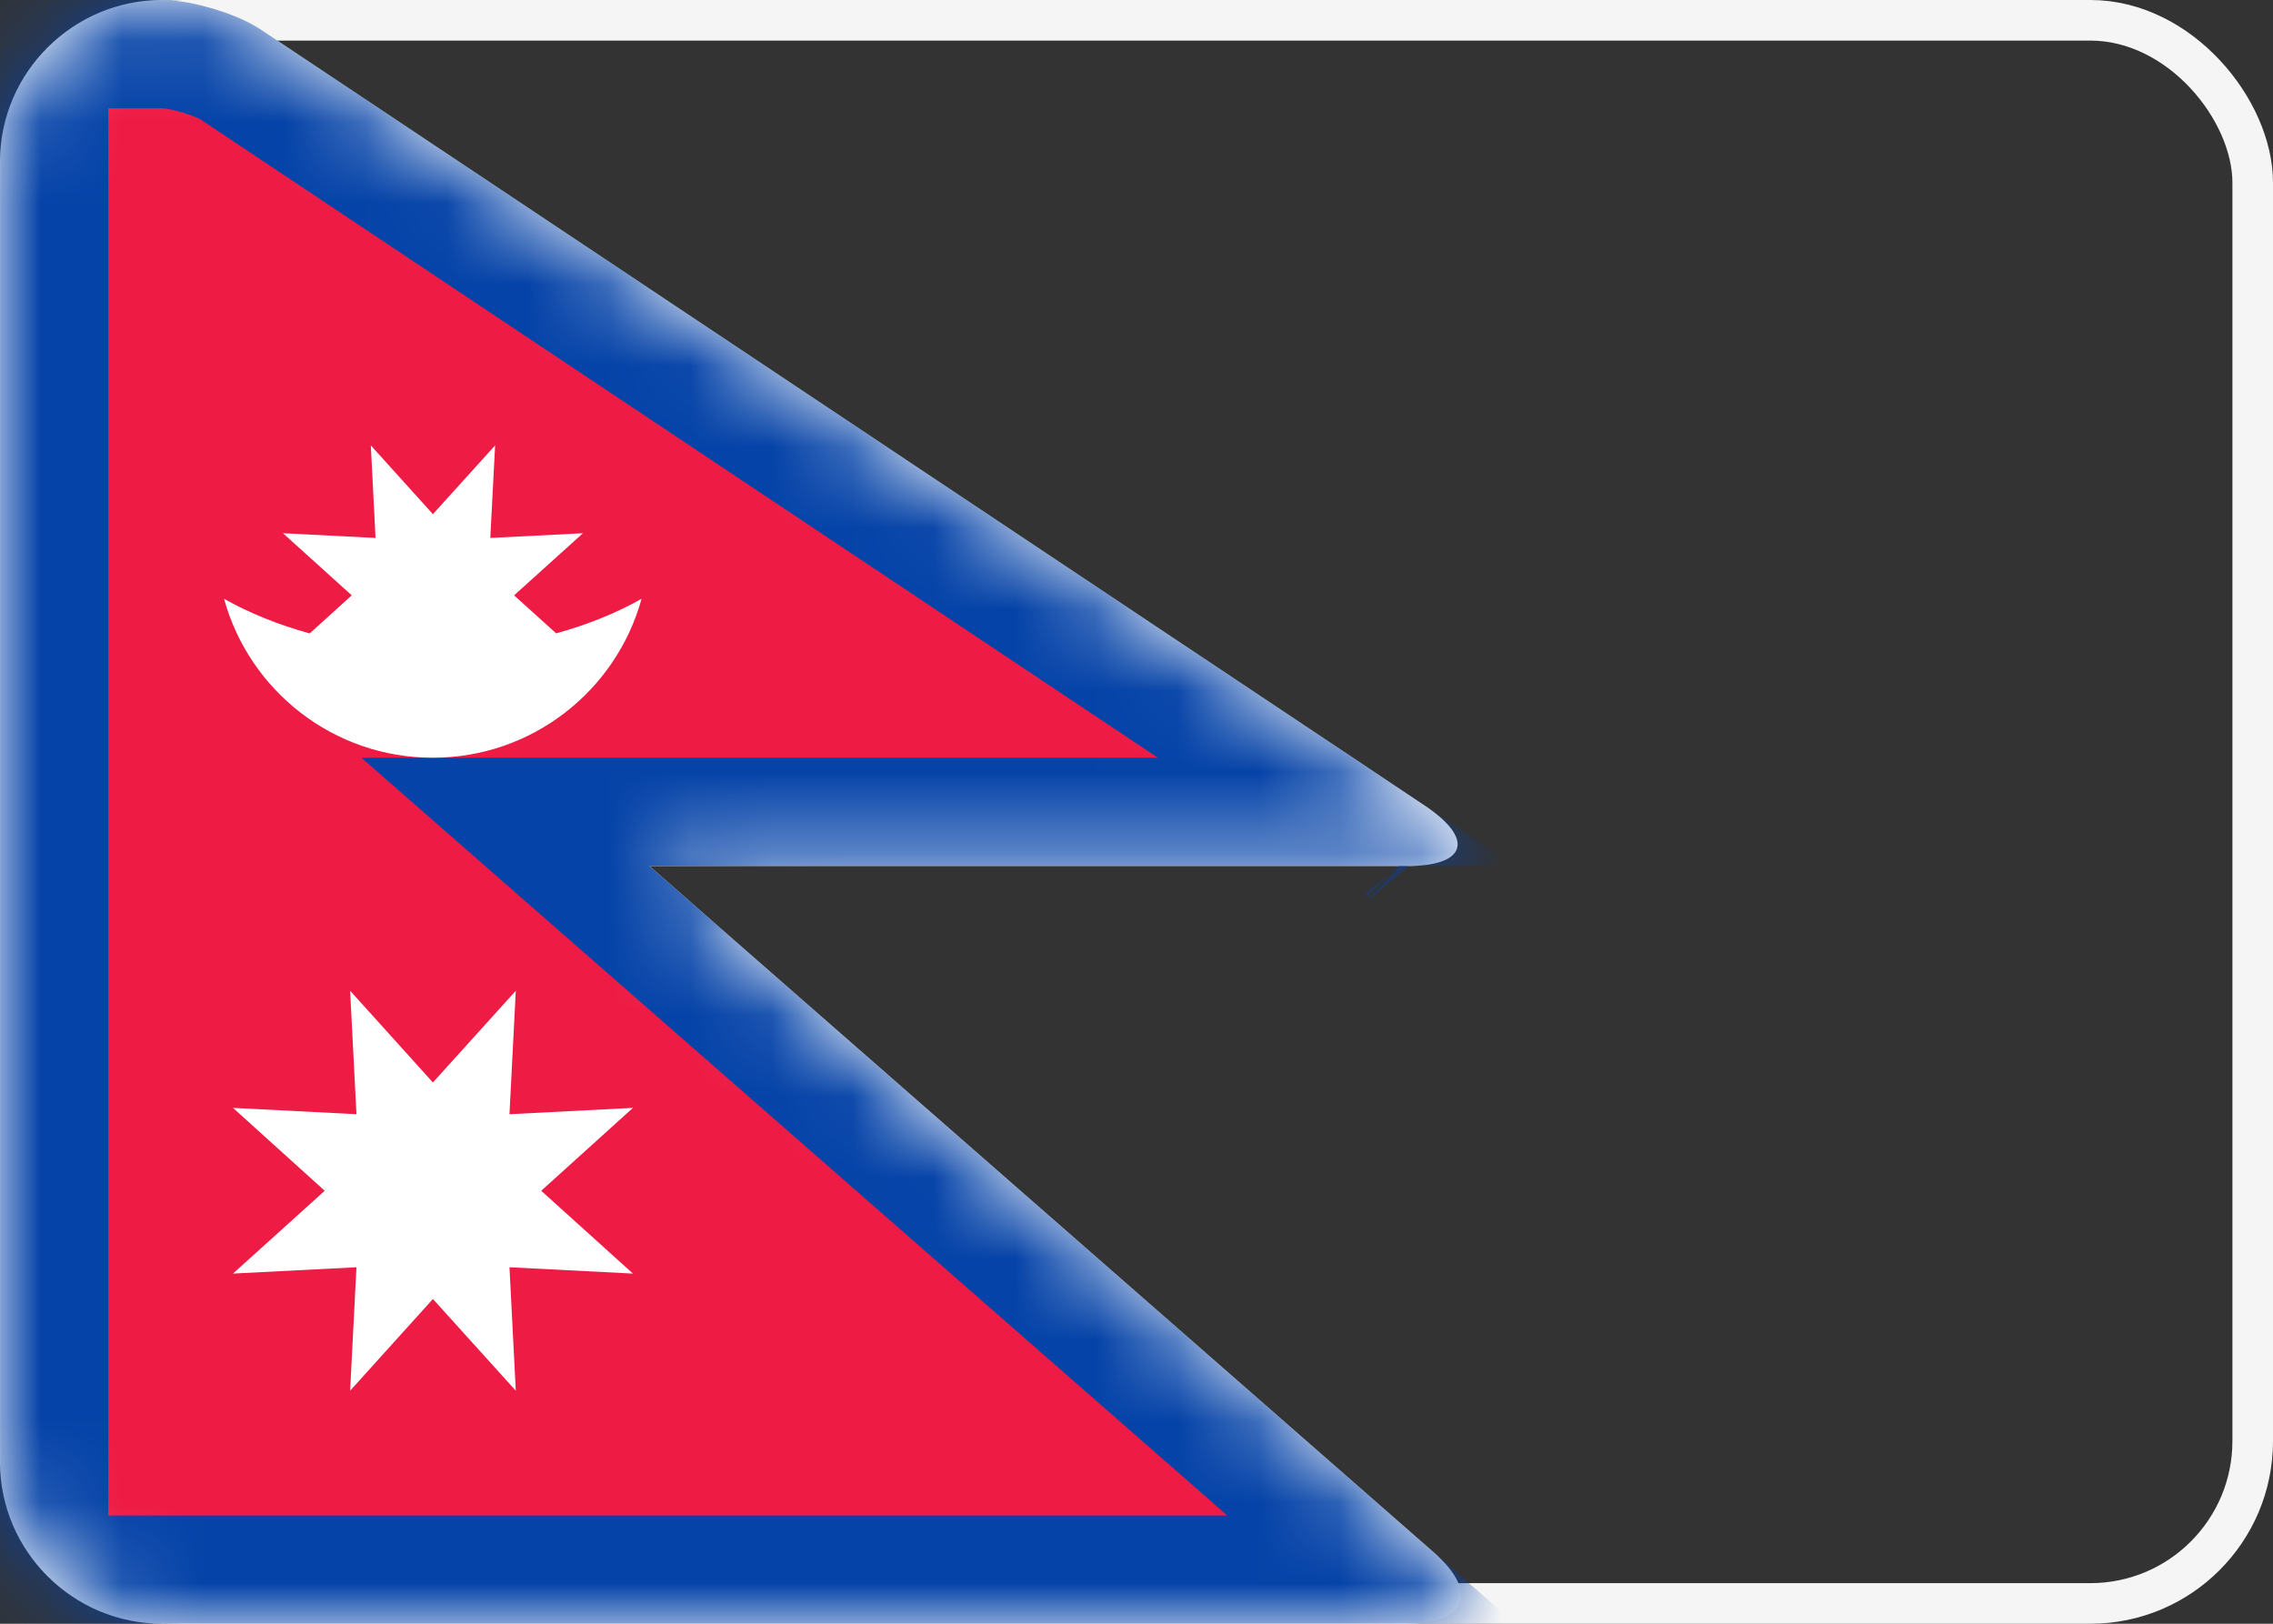
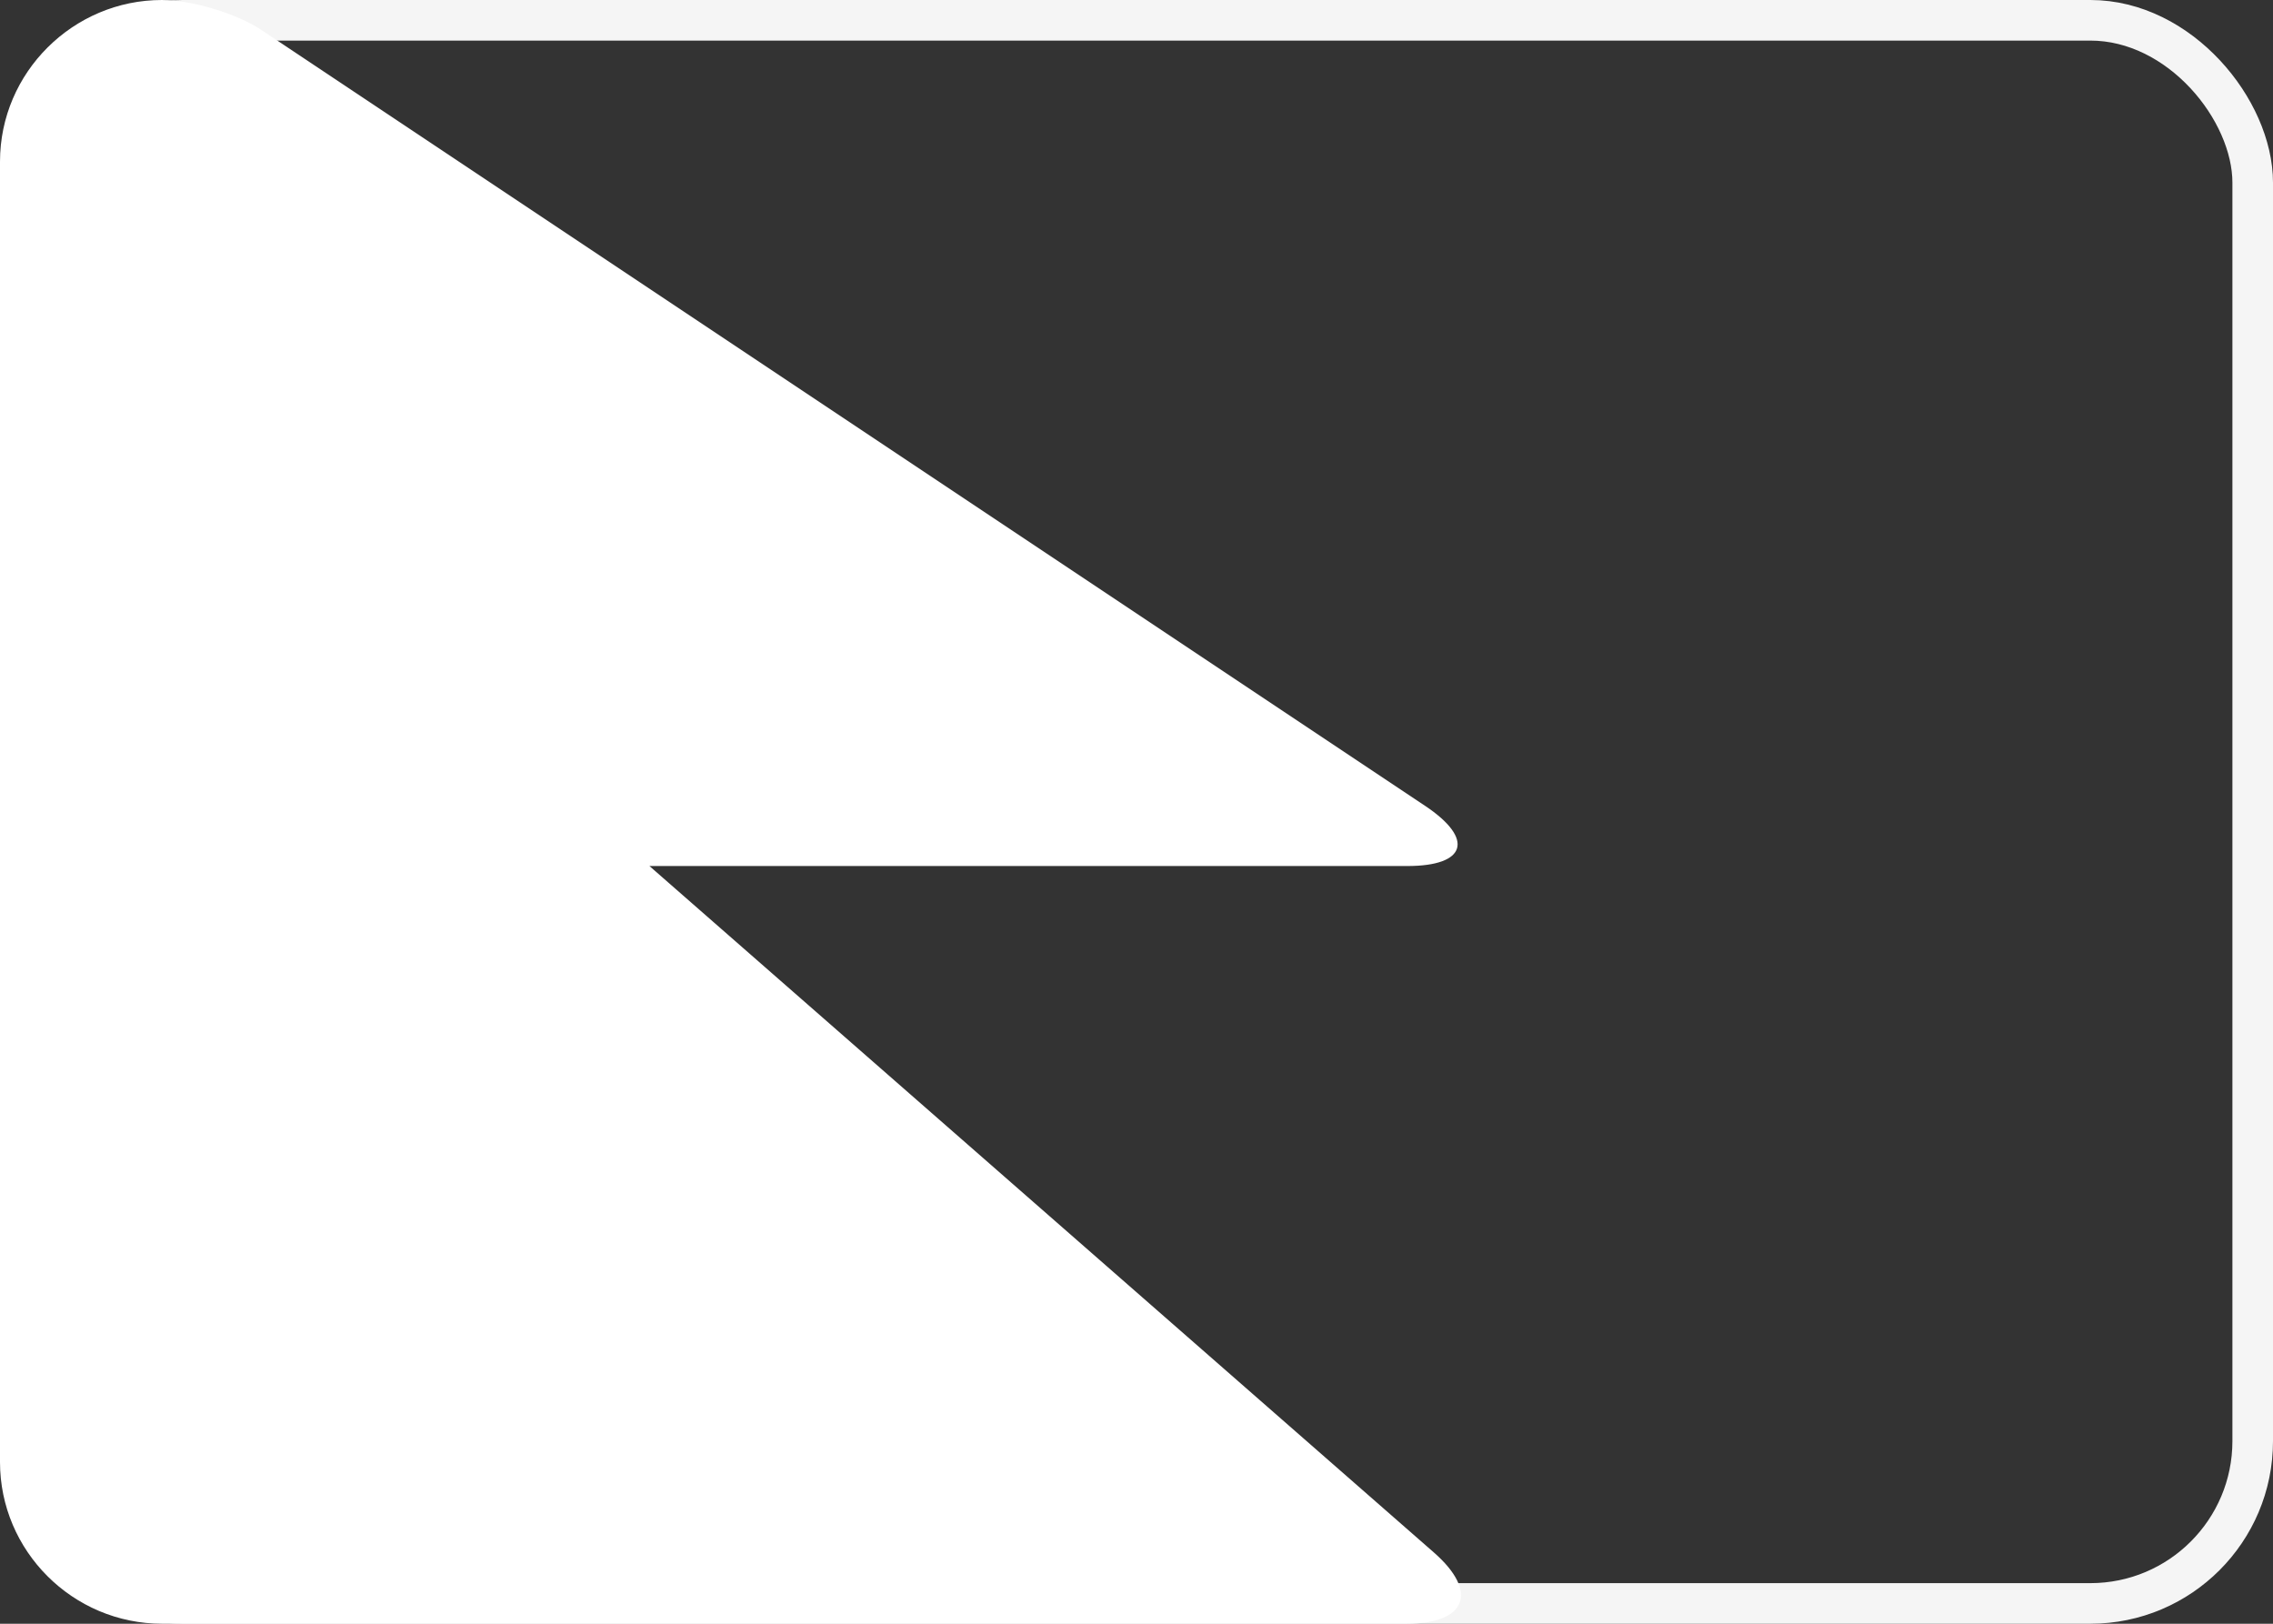
<svg xmlns="http://www.w3.org/2000/svg" xmlns:xlink="http://www.w3.org/1999/xlink" width="28" height="20" viewBox="0 0 28 20">
  <rect x="0" y="0" width="28" height="20" fill="#333333" stroke="none" />
  <defs>
    <path id="np-a" d="M0,1.991 C0,0.891 0.903,8.75359558e-10 1.994,1.93298888e-09 L1.994,1.93298888e-09 C2.365,2.29327985e-09 2.918,0.168 3.217,0.367 L17.554,9.925 C18.169,10.335 18.063,10.667 17.337,10.667 L8,10.667 L17.663,19.122 C18.217,19.607 18.067,20 17.324,20 L1.998,20 C0.894,20 0,19.102 0,18.009 L0,1.991 Z" />
  </defs>
  <g fill="none" fill-rule="evenodd">
    <rect width="27.5" height="19.5" x=".25" y=".25" stroke="#F5F5F5" stroke-width=".5" rx="2" />
    <mask id="np-b" fill="#fff">
      <use xlink:href="#np-a" />
    </mask>
    <use fill="#FFF" xlink:href="#np-a" />
-     <path fill="#EE1B44" stroke="#0543A8" stroke-width="1.333" d="M0.667,0.667 L0.667,19.333 L16.892,19.333 L6.226,10 L16.465,10 L2.848,0.922 C2.656,0.794 2.232,0.667 1.994,0.667 L0.667,0.667 Z M17.341,10.604 C17.342,10.605 17.343,10.607 17.344,10.608 C17.341,10.604 17.337,10.599 17.331,10.593 Z" mask="url(#np-b)" />
    <path fill="#FFF" d="M6.851,7.801 C7.235,7.696 7.589,7.552 7.903,7.376 C7.592,8.505 6.558,9.333 5.331,9.333 C4.104,9.333 3.071,8.505 2.76,7.376 C3.074,7.552 3.429,7.696 3.815,7.802 L4.333,7.333 L3.486,6.568 L4.626,6.626 L4.568,5.486 L5.333,6.333 L6.099,5.486 L6.04,6.626 L7.181,6.568 L6.333,7.333 L6.851,7.801 Z M5.333,16 L4.313,17.13 L4.391,15.609 L2.87,15.687 L4,14.667 L2.87,13.646 L4.391,13.724 L4.313,12.203 L5.333,13.333 L6.354,12.203 L6.276,13.724 L7.797,13.646 L6.667,14.667 L7.797,15.687 L6.276,15.609 L6.354,17.13 L5.333,16 Z" mask="url(#np-b)" />
  </g>
</svg>